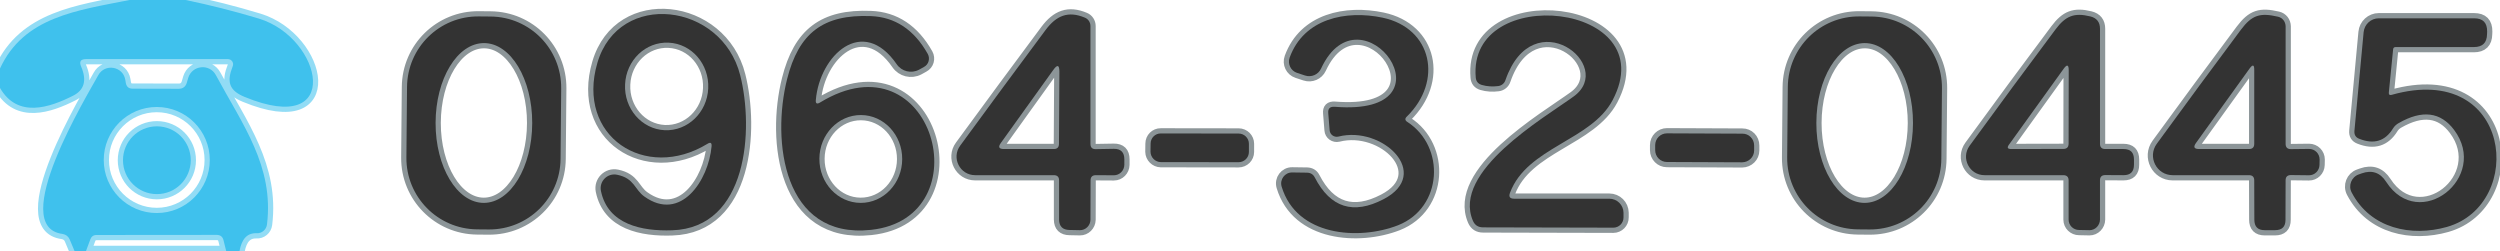
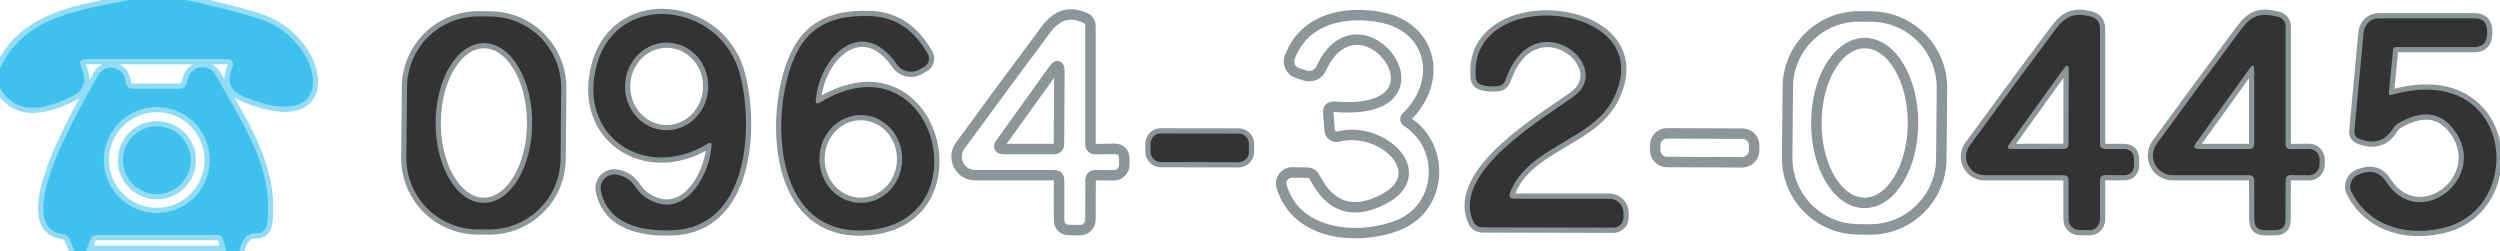
<svg xmlns="http://www.w3.org/2000/svg" xmlns:xlink="http://www.w3.org/1999/xlink" version="1.1" id="レイヤー_1" x="0px" y="0px" width="239.05px" height="24.01px" viewBox="0 0 239.05 24.01" enable-background="new 0 0 239.05 24.01" xml:space="preserve">
  <g>
    <g>
      <defs>
        <rect id="SVGID_1_" width="239.05" height="24.01" />
      </defs>
      <clipPath id="SVGID_2_">
        <use xlink:href="#SVGID_1_" overflow="visible" />
      </clipPath>
      <g clip-path="url(#SVGID_2_)">
        <path fill-rule="evenodd" clip-rule="evenodd" fill="none" stroke="#92DCF5" stroke-linecap="round" stroke-linejoin="round" stroke-miterlimit="10" d="     M22.9,24.01c0.21-1.17,0.75-1.74,1.62-1.71c0.51,0.04,0.95-0.34,1.01-0.84c0.68-5.57-2.34-9.54-4.89-14.28     c-0.6-1.12-2.26-0.96-2.64,0.26l-0.14,0.48c-0.12,0.38-0.38,0.57-0.77,0.57l-4.41-0.01c-0.37,0-0.58-0.18-0.65-0.55l-0.05-0.3     c-0.22-1.3-1.96-1.59-2.59-0.43c-1.01,1.86-8.73,14.5-3.4,15.17c0.32,0.06,0.54,0.23,0.67,0.52l0.47,1.12H22.9z M17.75,0     c2.36,0.49,4.7,1.08,7.01,1.78c6.11,1.86,8.12,11.4-1.36,7.49c-1.52-0.62-1.73-1.47-1.15-2.93c0.14-0.33-0.1-0.69-0.46-0.69H8.23     c-0.52,0-0.68,0.24-0.47,0.72c0.56,1.31,0.3,2.24-0.77,2.78C4.73,10.29,1.69,11.33,0,8.41L17.75,0z M12.38,0     C7.4,1,2.29,1.59,0,6.55L12.38,0z" />
        <path fill-rule="evenodd" clip-rule="evenodd" fill="none" stroke="#8C9598" stroke-linecap="round" stroke-linejoin="round" stroke-miterlimit="10" d="     M215.1,6.56l-5.119,7.11c-0.28,0.39-0.181,0.58,0.299,0.58h4.771c0.33,0,0.5-0.17,0.5-0.5V6.7     C215.561,6.18,215.41,6.13,215.1,6.56z M197.33,6.57l-5.23,7.26c-0.209,0.28-0.14,0.42,0.211,0.42l4.979-0.01     c0.34,0,0.5-0.16,0.51-0.49l0.011-7.03C197.811,6.18,197.65,6.13,197.33,6.57z M178.29,19.4c2.55,0,4.62-3.41,4.63-7.63     s-2.061-7.65-4.609-7.65c-2.551,0-4.621,3.41-4.631,7.63S175.74,19.4,178.29,19.4z M95.7,13.67c-0.28,0.39-0.181,0.58,0.29,0.58     h4.779c0.33,0,0.49-0.17,0.49-0.5l0.04-6.89c0-0.66-0.19-0.72-0.579-0.18L95.7,13.67z M82.29,19.4     c2.19,0.01,3.97-1.86,3.979-4.18c0.01-2.32-1.75-4.21-3.939-4.22s-3.971,1.86-3.98,4.18C78.34,17.5,80.1,19.39,82.29,19.4z      M63.55,12.45c2.2,0.1,4.07-1.69,4.171-4c0.109-2.31-1.58-4.27-3.781-4.37c-2.199-0.11-4.069,1.68-4.17,3.99     C59.66,10.38,61.35,12.34,63.55,12.45z M46.26,19.4c2.551,0,4.62-3.41,4.631-7.63c0.01-4.22-2.061-7.65-4.611-7.65     c-2.549,0-4.619,3.41-4.629,7.63S43.71,19.4,46.26,19.4z M167.73,13.91c0-0.63-0.5-1.14-1.131-1.13l-7.199-0.03     c-0.621,0-1.131,0.5-1.131,1.13v0.48c0,0.62,0.5,1.13,1.121,1.13l7.199,0.03c0.631-0.01,1.141-0.51,1.141-1.13V13.91z      M119.42,13.75c0-0.54-0.439-0.98-0.98-0.98L111,12.76c-0.54-0.01-0.98,0.43-0.98,0.97l-0.01,0.79c0.01,0.53,0.45,0.97,0.98,0.98     l7.439,0.01c0.551,0,0.99-0.44,0.99-0.98V13.75z M228.83,4.72c0.01-0.15,0.1-0.22,0.25-0.22h7.48c0.819,0,1.239-0.41,1.25-1.23     l0.01-0.25c0.01-0.85-0.4-1.27-1.25-1.27h-9.11c-0.75,0-1.38,0.58-1.45,1.33l-0.88,9.44c-0.03,0.37,0.12,0.62,0.46,0.75     c1.41,0.56,2.48,0.23,3.23-0.99c0.13-0.21,0.32-0.39,0.539-0.51c2.25-1.29,4.011-1.07,5.301,0.65c3.41,4.54-3.34,9.85-6.5,4.96     c-0.57-0.88-1.35-1.15-2.34-0.8l-0.28,0.1c-0.7,0.25-1.021,1.07-0.67,1.73c1.83,3.48,5.729,4.24,9.101,3.29     c7.59-2.16,6.239-15.89-5.281-12.63c-0.199,0.05-0.289-0.02-0.27-0.22L228.83,4.72z M215.55,17.25l0.011,3.75     c0,0.68,0.33,1.01,0.989,1.01h0.99c0.67,0,1-0.33,1-0.99l0.01-3.78c0-0.33,0.171-0.5,0.511-0.5l1.719,0.02     c0.551,0.01,1-0.44,1.011-0.99l0.01-0.52c0-0.56-0.45-1.01-1.01-1.01l-1.729,0.02c-0.34,0-0.511-0.17-0.511-0.5V2.51     c-0.01-0.44-0.3-0.81-0.72-0.91c-1.71-0.4-2.49-0.18-3.561,1.25c-2.68,3.59-5.359,7.22-8.039,10.9c-0.91,1.25-0.021,3,1.52,3h7.3     C215.38,16.75,215.55,16.92,215.55,17.25z M200.8,13.75v-11c0-0.63-0.31-1.03-0.92-1.18c-1.55-0.38-2.36-0.05-3.33,1.24     c-2.72,3.63-5.46,7.34-8.22,11.13c-0.85,1.17-0.02,2.81,1.43,2.81h7.53c0.34,0,0.51,0.17,0.51,0.5V21c0,0.55,0.45,0.99,1,0.99     l1,0.02c0.55,0,0.99-0.46,1-1.01v-3.76c0-0.33,0.171-0.5,0.511-0.5l1.739,0.01c0.671,0,1-0.33,1-1v-0.5c0-0.67-0.329-1-1-1h-1.75     C200.971,14.25,200.8,14.08,200.8,13.75z M185.689,8.45c0.031-3.77-2.989-6.84-6.75-6.87l-1.119-0.01     c-3.76-0.04-6.84,2.98-6.87,6.75l-0.06,6.74c-0.031,3.76,2.989,6.83,6.75,6.87l1.119,0.01c3.76,0.03,6.84-2.98,6.87-6.75     L185.689,8.45z M144.391,18.42c1.639-4.35,7.77-4.97,9.81-8.85c4.92-9.36-13.89-11.27-13.091-2.16     c0.031,0.37,0.221,0.6,0.57,0.71c0.51,0.15,1.041,0.18,1.58,0.11c0.32-0.04,0.59-0.26,0.69-0.57c2.64-7.62,10.62-1.41,6.53,1.56     c-2.871,2.08-11.66,7.18-9.641,11.89c0.189,0.43,0.51,0.63,0.98,0.63l12.449,0.03c0.541,0,0.98-0.45,0.971-0.99v-0.44     c-0.01-0.74-0.61-1.34-1.36-1.34h-9.101C144.37,19,144.24,18.81,144.391,18.42z M134.52,11.15c3.471-3.38,2.44-8.45-2.31-9.46     c-3.51-0.74-7.521,0.07-8.89,3.81c-0.221,0.6,0.1,1.27,0.709,1.47l0.761,0.25c0.601,0.2,1.26-0.08,1.53-0.66     c3.82-8.23,13.3,4.62,1.3,3.65c-0.45-0.03-0.649,0.17-0.61,0.61l0.131,1.63c0.029,0.42,0.43,0.71,0.84,0.61     c4.209-1.07,9.01,3.55,4.31,5.99c-2.88,1.5-5.069,0.82-6.569-2.08c-0.15-0.3-0.4-0.45-0.74-0.46l-1.42-0.02     c-0.701-0.01-1.211,0.67-1.011,1.35c1.431,4.77,7.39,5.16,11.13,3.7c4.28-1.69,4.551-7.53,0.891-9.88     C134.34,11.51,134.32,11.34,134.52,11.15z M101.27,17.25V21c0.01,0.65,0.34,0.98,1,0.99l0.99,0.02c0.551,0.01,1-0.45,1.01-0.99     l0.01-3.77c0-0.33,0.171-0.5,0.5-0.5l1.73,0.01c0.551,0,0.99-0.45,1-1v-0.53c0-0.67-0.34-1.01-1.01-1l-1.721,0.03     c-0.34,0.01-0.51-0.16-0.51-0.5V2.49c0-0.35-0.209-0.67-0.529-0.8c-1.59-0.67-2.721-0.22-3.77,1.19     c-2.66,3.57-5.381,7.25-8.16,11.05c-0.86,1.17-0.021,2.82,1.43,2.82h7.529C101.1,16.75,101.27,16.92,101.27,17.25z M78.01,9.57     c0.36-4.28,4.48-8.15,7.74-3.42c0.471,0.68,1.38,0.91,2.12,0.52l0.47-0.26c0.46-0.24,0.62-0.81,0.37-1.26     c-1.31-2.32-3.13-3.52-5.44-3.61c-4.549-0.18-6.899,1.61-8.01,6.04c-1.47,5.84-0.41,15.3,8.02,14.4     C94.04,20.83,89.25,3.17,78.4,9.81C78.109,9.98,77.98,9.9,78.01,9.57z M68.04,13.99c-0.29,3.27-2.96,7.29-6.431,4.8     c-0.939-0.67-0.939-1.74-2.6-2.08c-0.92-0.19-1.73,0.62-1.55,1.54c0.66,3.23,3.92,3.87,6.819,3.77     c7.221-0.24,7.811-9.65,6.5-14.82C69.029,0.25,59.17-0.98,57.12,6.02c-2.06,7.01,4.59,11.36,10.53,7.73     C67.939,13.57,68.07,13.65,68.04,13.99z M53.66,8.45c0.029-3.77-2.99-6.84-6.75-6.87l-1.12-0.01c-3.761-0.04-6.84,2.98-6.87,6.75     l-0.061,6.74c-0.029,3.76,2.99,6.83,6.75,6.87l1.121,0.01c3.76,0.03,6.84-2.98,6.869-6.75L53.66,8.45z" />
        <path fill-rule="evenodd" clip-rule="evenodd" fill="none" stroke="#92DCF5" stroke-linecap="round" stroke-linejoin="round" stroke-miterlimit="10" d="     M18.24,15.32c0-1.79-1.45-3.24-3.24-3.24s-3.24,1.45-3.24,3.24s1.45,3.24,3.24,3.24S18.24,17.11,18.24,15.32z M20.06,15.3     c0-2.8-2.27-5.07-5.07-5.07c-2.8,0-5.07,2.27-5.07,5.07c0,2.8,2.27,5.07,5.07,5.07C17.79,20.37,20.06,18.1,20.06,15.3z      M21.63,24.01L21.38,23c-0.08-0.36-0.3-0.54-0.67-0.54L9.22,22.47c-0.29,0-0.48,0.15-0.58,0.41l-0.42,1.13H21.63z" />
      </g>
    </g>
    <path fill="#3FC1ED" d="M12.38,0h5.37c2.36,0.49,4.7,1.08,7.01,1.78c6.11,1.86,8.12,11.4-1.36,7.49c-1.52-0.62-1.73-1.47-1.15-2.93   c0.14-0.33-0.1-0.69-0.46-0.69H8.23c-0.52,0-0.68,0.24-0.47,0.72c0.56,1.31,0.3,2.24-0.77,2.78C4.73,10.29,1.69,11.33,0,8.41V6.55   C2.29,1.59,7.4,1,12.38,0z" />
    <path fill-rule="evenodd" clip-rule="evenodd" fill="#333333" d="M46.26,19.4c2.551,0,4.62-3.41,4.631-7.63   c0.01-4.22-2.061-7.65-4.611-7.65c-2.549,0-4.619,3.41-4.629,7.63S43.71,19.4,46.26,19.4z M53.6,15.19   c-0.029,3.77-3.109,6.78-6.869,6.75l-1.121-0.01c-3.76-0.04-6.779-3.11-6.75-6.87l0.061-6.74c0.03-3.77,3.109-6.79,6.87-6.75   l1.12,0.01c3.76,0.03,6.779,3.1,6.75,6.87L53.6,15.19z" />
    <path fill-rule="evenodd" clip-rule="evenodd" fill="#333333" d="M63.55,12.45c2.2,0.1,4.07-1.69,4.171-4   c0.109-2.31-1.58-4.27-3.781-4.37c-2.199-0.11-4.069,1.68-4.17,3.99C59.66,10.38,61.35,12.34,63.55,12.45z M67.65,13.75   c-5.94,3.63-12.59-0.72-10.53-7.73c2.05-7,11.909-5.77,13.659,1.18c1.311,5.17,0.721,14.58-6.5,14.82   c-2.899,0.1-6.159-0.54-6.819-3.77c-0.181-0.92,0.63-1.73,1.55-1.54c1.66,0.34,1.66,1.41,2.6,2.08c3.471,2.49,6.141-1.53,6.431-4.8   C68.07,13.65,67.939,13.57,67.65,13.75z" />
    <path fill-rule="evenodd" clip-rule="evenodd" fill="#333333" d="M82.29,19.4c2.19,0.01,3.97-1.86,3.979-4.18   c0.01-2.32-1.75-4.21-3.939-4.22s-3.971,1.86-3.98,4.18C78.34,17.5,80.1,19.39,82.29,19.4z M78.4,9.81   c10.85-6.64,15.64,11.02,4.879,12.17c-8.43,0.9-9.489-8.56-8.02-14.4c1.11-4.43,3.461-6.22,8.01-6.04   c2.311,0.09,4.131,1.29,5.44,3.61c0.25,0.45,0.09,1.02-0.37,1.26l-0.47,0.26c-0.74,0.39-1.649,0.16-2.12-0.52   c-3.26-4.73-7.38-0.86-7.74,3.42C77.98,9.9,78.109,9.98,78.4,9.81z" />
-     <path fill-rule="evenodd" clip-rule="evenodd" fill="#333333" d="M95.7,13.67c-0.28,0.39-0.181,0.58,0.29,0.58h4.779   c0.33,0,0.49-0.17,0.49-0.5l0.04-6.89c0-0.66-0.19-0.72-0.579-0.18L95.7,13.67z M100.77,16.75H93.24c-1.45,0-2.29-1.65-1.43-2.82   c2.779-3.8,5.5-7.48,8.16-11.05c1.049-1.41,2.18-1.86,3.77-1.19c0.32,0.13,0.529,0.45,0.529,0.8v11.27c0,0.34,0.17,0.51,0.51,0.5   l1.721-0.03c0.67-0.01,1.01,0.33,1.01,1v0.53c-0.01,0.55-0.449,1-1,1l-1.73-0.01c-0.329,0-0.5,0.17-0.5,0.5l-0.01,3.77   c-0.01,0.54-0.459,1-1.01,0.99l-0.99-0.02c-0.66-0.01-0.99-0.34-1-0.99v-3.75C101.27,16.92,101.1,16.75,100.77,16.75z" />
-     <path fill="#333333" d="M134.57,11.66c3.66,2.35,3.39,8.19-0.891,9.88c-3.74,1.46-9.699,1.07-11.13-3.7   c-0.2-0.68,0.31-1.36,1.011-1.35l1.42,0.02c0.34,0.01,0.59,0.16,0.74,0.46c1.5,2.9,3.689,3.58,6.569,2.08   c4.7-2.44-0.101-7.06-4.31-5.99c-0.41,0.1-0.811-0.19-0.84-0.61l-0.131-1.63c-0.039-0.44,0.16-0.64,0.61-0.61   c12,0.97,2.521-11.88-1.3-3.65c-0.271,0.58-0.93,0.86-1.53,0.66l-0.761-0.25c-0.609-0.2-0.93-0.87-0.709-1.47   c1.369-3.74,5.38-4.55,8.89-3.81c4.75,1.01,5.78,6.08,2.31,9.46C134.32,11.34,134.34,11.51,134.57,11.66z" />
    <path fill="#333333" d="M144.779,19h9.101c0.75,0,1.351,0.6,1.36,1.34v0.44c0.01,0.54-0.43,0.99-0.971,0.99l-12.449-0.03   c-0.471,0-0.791-0.2-0.98-0.63c-2.02-4.71,6.77-9.81,9.641-11.89c4.09-2.97-3.891-9.18-6.53-1.56c-0.101,0.31-0.37,0.53-0.69,0.57   c-0.539,0.07-1.07,0.04-1.58-0.11c-0.35-0.11-0.539-0.34-0.57-0.71c-0.799-9.11,18.011-7.2,13.091,2.16   c-2.04,3.88-8.171,4.5-9.81,8.85C144.24,18.81,144.37,19,144.779,19z" />
-     <path fill-rule="evenodd" clip-rule="evenodd" fill="#333333" d="M178.29,19.4c2.55,0,4.62-3.41,4.63-7.63s-2.061-7.65-4.609-7.65   c-2.551,0-4.621,3.41-4.631,7.63S175.74,19.4,178.29,19.4z M185.63,15.19c-0.03,3.77-3.11,6.78-6.87,6.75l-1.119-0.01   c-3.761-0.04-6.781-3.11-6.75-6.87l0.06-6.74c0.03-3.77,3.11-6.79,6.87-6.75l1.119,0.01c3.761,0.03,6.781,3.1,6.75,6.87   L185.63,15.19z" />
    <path fill-rule="evenodd" clip-rule="evenodd" fill="#333333" d="M197.33,6.57l-5.23,7.26c-0.209,0.28-0.14,0.42,0.211,0.42   l4.979-0.01c0.34,0,0.5-0.16,0.51-0.49l0.011-7.03C197.811,6.18,197.65,6.13,197.33,6.57z M201.3,14.25h1.75c0.671,0,1,0.33,1,1   v0.5c0,0.67-0.329,1-1,1l-1.739-0.01c-0.34,0-0.511,0.17-0.511,0.5V21c-0.01,0.55-0.45,1.01-1,1.01l-1-0.02c-0.55,0-1-0.44-1-0.99   v-3.75c0-0.33-0.17-0.5-0.51-0.5h-7.53c-1.449,0-2.279-1.64-1.43-2.81c2.76-3.79,5.5-7.5,8.22-11.13c0.97-1.29,1.78-1.62,3.33-1.24   c0.61,0.15,0.92,0.55,0.92,1.18v11C200.8,14.08,200.971,14.25,201.3,14.25z" />
    <path fill-rule="evenodd" clip-rule="evenodd" fill="#333333" d="M215.1,6.56l-5.119,7.11c-0.28,0.39-0.181,0.58,0.299,0.58h4.771   c0.33,0,0.5-0.17,0.5-0.5V6.7C215.561,6.18,215.41,6.13,215.1,6.56z M215.05,16.75h-7.3c-1.54,0-2.43-1.75-1.52-3   c2.68-3.68,5.359-7.31,8.039-10.9c1.07-1.43,1.851-1.65,3.561-1.25c0.42,0.1,0.71,0.47,0.72,0.91v11.25c0,0.33,0.171,0.5,0.511,0.5   l1.729-0.02c0.56,0,1.01,0.45,1.01,1.01l-0.01,0.52c-0.011,0.55-0.46,1-1.011,0.99l-1.719-0.02c-0.34,0-0.511,0.17-0.511,0.5   l-0.01,3.78c0,0.66-0.33,0.99-1,0.99h-0.99c-0.659,0-0.989-0.33-0.989-1.01l-0.011-3.75C215.55,16.92,215.38,16.75,215.05,16.75z" />
    <path fill="#333333" d="M228.83,4.72l-0.41,4.13c-0.02,0.2,0.07,0.27,0.27,0.22c11.521-3.26,12.871,10.47,5.281,12.63   c-3.371,0.95-7.271,0.19-9.101-3.29c-0.351-0.66-0.03-1.48,0.67-1.73l0.28-0.1c0.99-0.35,1.77-0.08,2.34,0.8   c3.16,4.89,9.91-0.42,6.5-4.96c-1.29-1.72-3.051-1.94-5.301-0.65c-0.219,0.12-0.409,0.3-0.539,0.51c-0.75,1.22-1.82,1.55-3.23,0.99   c-0.34-0.13-0.49-0.38-0.46-0.75l0.88-9.44c0.07-0.75,0.7-1.33,1.45-1.33h9.11c0.85,0,1.26,0.42,1.25,1.27l-0.01,0.25   c-0.011,0.82-0.431,1.23-1.25,1.23h-7.48C228.93,4.5,228.84,4.57,228.83,4.72z" />
    <path fill-rule="evenodd" clip-rule="evenodd" fill="#3FC1ED" d="M20.06,15.3c0-2.8-2.27-5.07-5.07-5.07   c-2.8,0-5.07,2.27-5.07,5.07c0,2.8,2.27,5.07,5.07,5.07C17.79,20.37,20.06,18.1,20.06,15.3z M22.9,24.01h-1.27L21.38,23   c-0.08-0.36-0.3-0.54-0.67-0.54L9.22,22.47c-0.29,0-0.48,0.15-0.58,0.41l-0.42,1.13H7.13l-0.47-1.12   c-0.13-0.29-0.35-0.46-0.67-0.52C0.66,21.7,8.38,9.06,9.39,7.2c0.63-1.16,2.37-0.87,2.59,0.43l0.05,0.3   c0.07,0.37,0.28,0.55,0.65,0.55l4.41,0.01c0.39,0,0.65-0.19,0.77-0.57L18,7.44c0.38-1.22,2.04-1.38,2.64-0.26   c2.55,4.74,5.57,8.71,4.89,14.28c-0.06,0.5-0.5,0.88-1.01,0.84C23.65,22.27,23.11,22.84,22.9,24.01z" />
    <circle fill="#3FC1ED" cx="15" cy="15.32" r="3.24" />
    <path fill="#333333" d="M119.42,14.53c0,0.54-0.439,0.98-0.99,0.98l-7.439-0.01c-0.53-0.01-0.971-0.45-0.98-0.98l0.01-0.79   c0-0.54,0.44-0.98,0.98-0.97l7.439,0.01c0.541,0,0.98,0.44,0.98,0.98V14.53z" />
-     <path fill="#333333" d="M167.73,14.39c0,0.62-0.51,1.12-1.141,1.13l-7.199-0.03c-0.621,0-1.121-0.51-1.121-1.13v-0.48   c0-0.63,0.51-1.13,1.131-1.13l7.199,0.03c0.631-0.01,1.131,0.5,1.131,1.13V14.39z" />
  </g>
</svg>